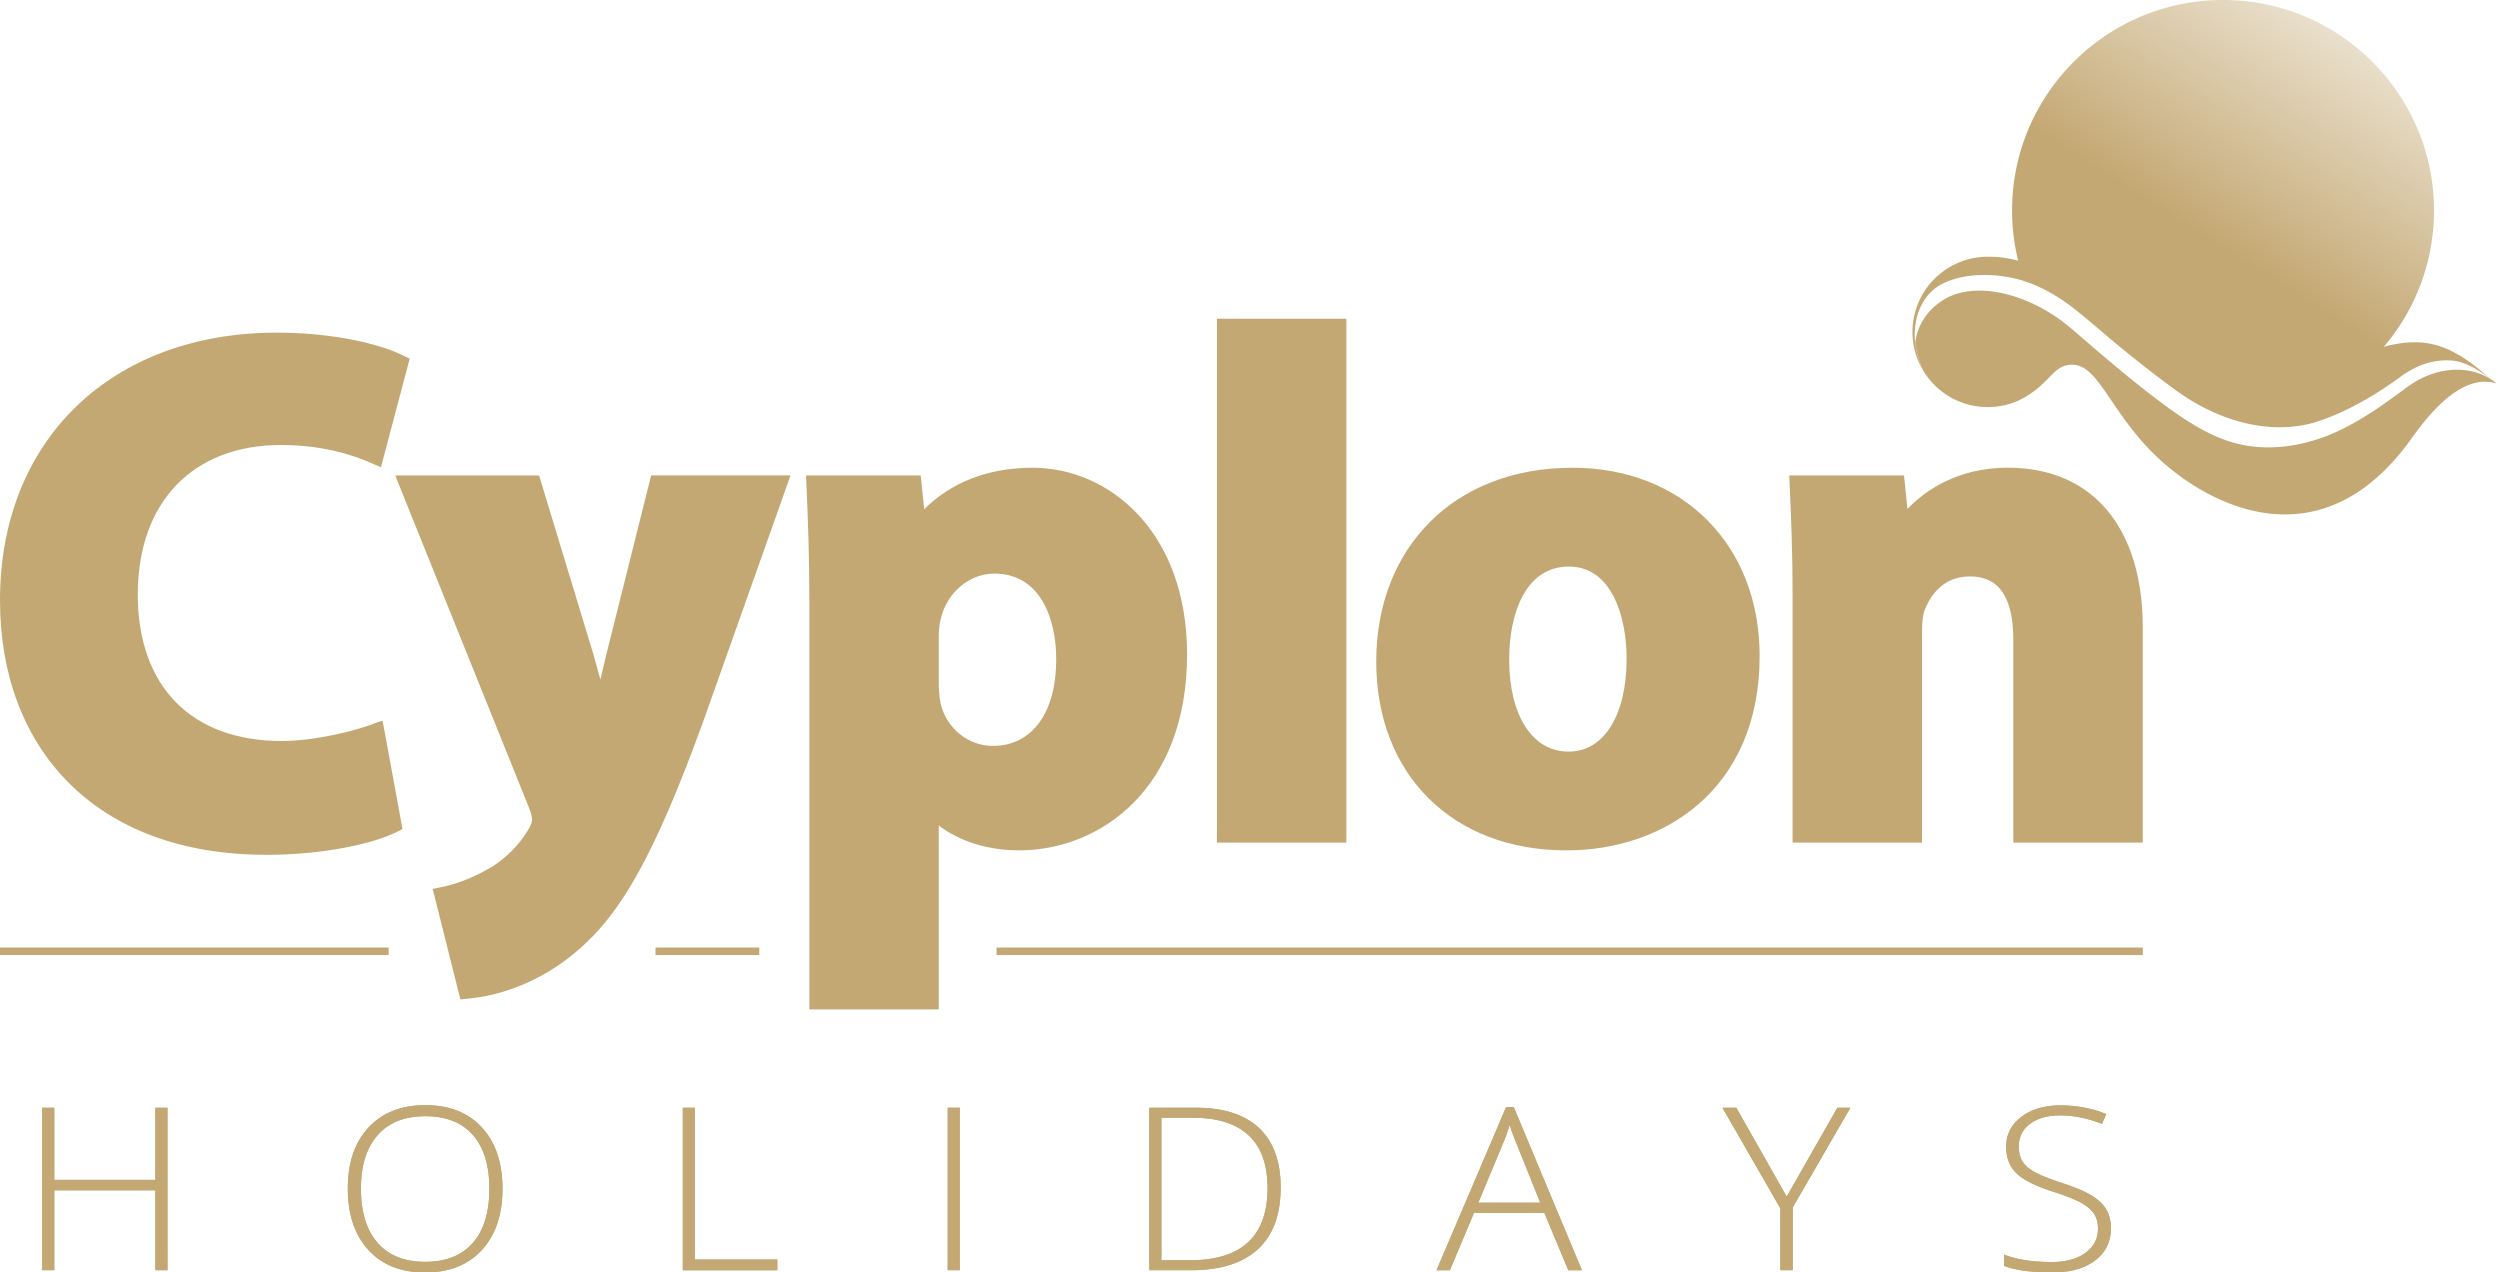
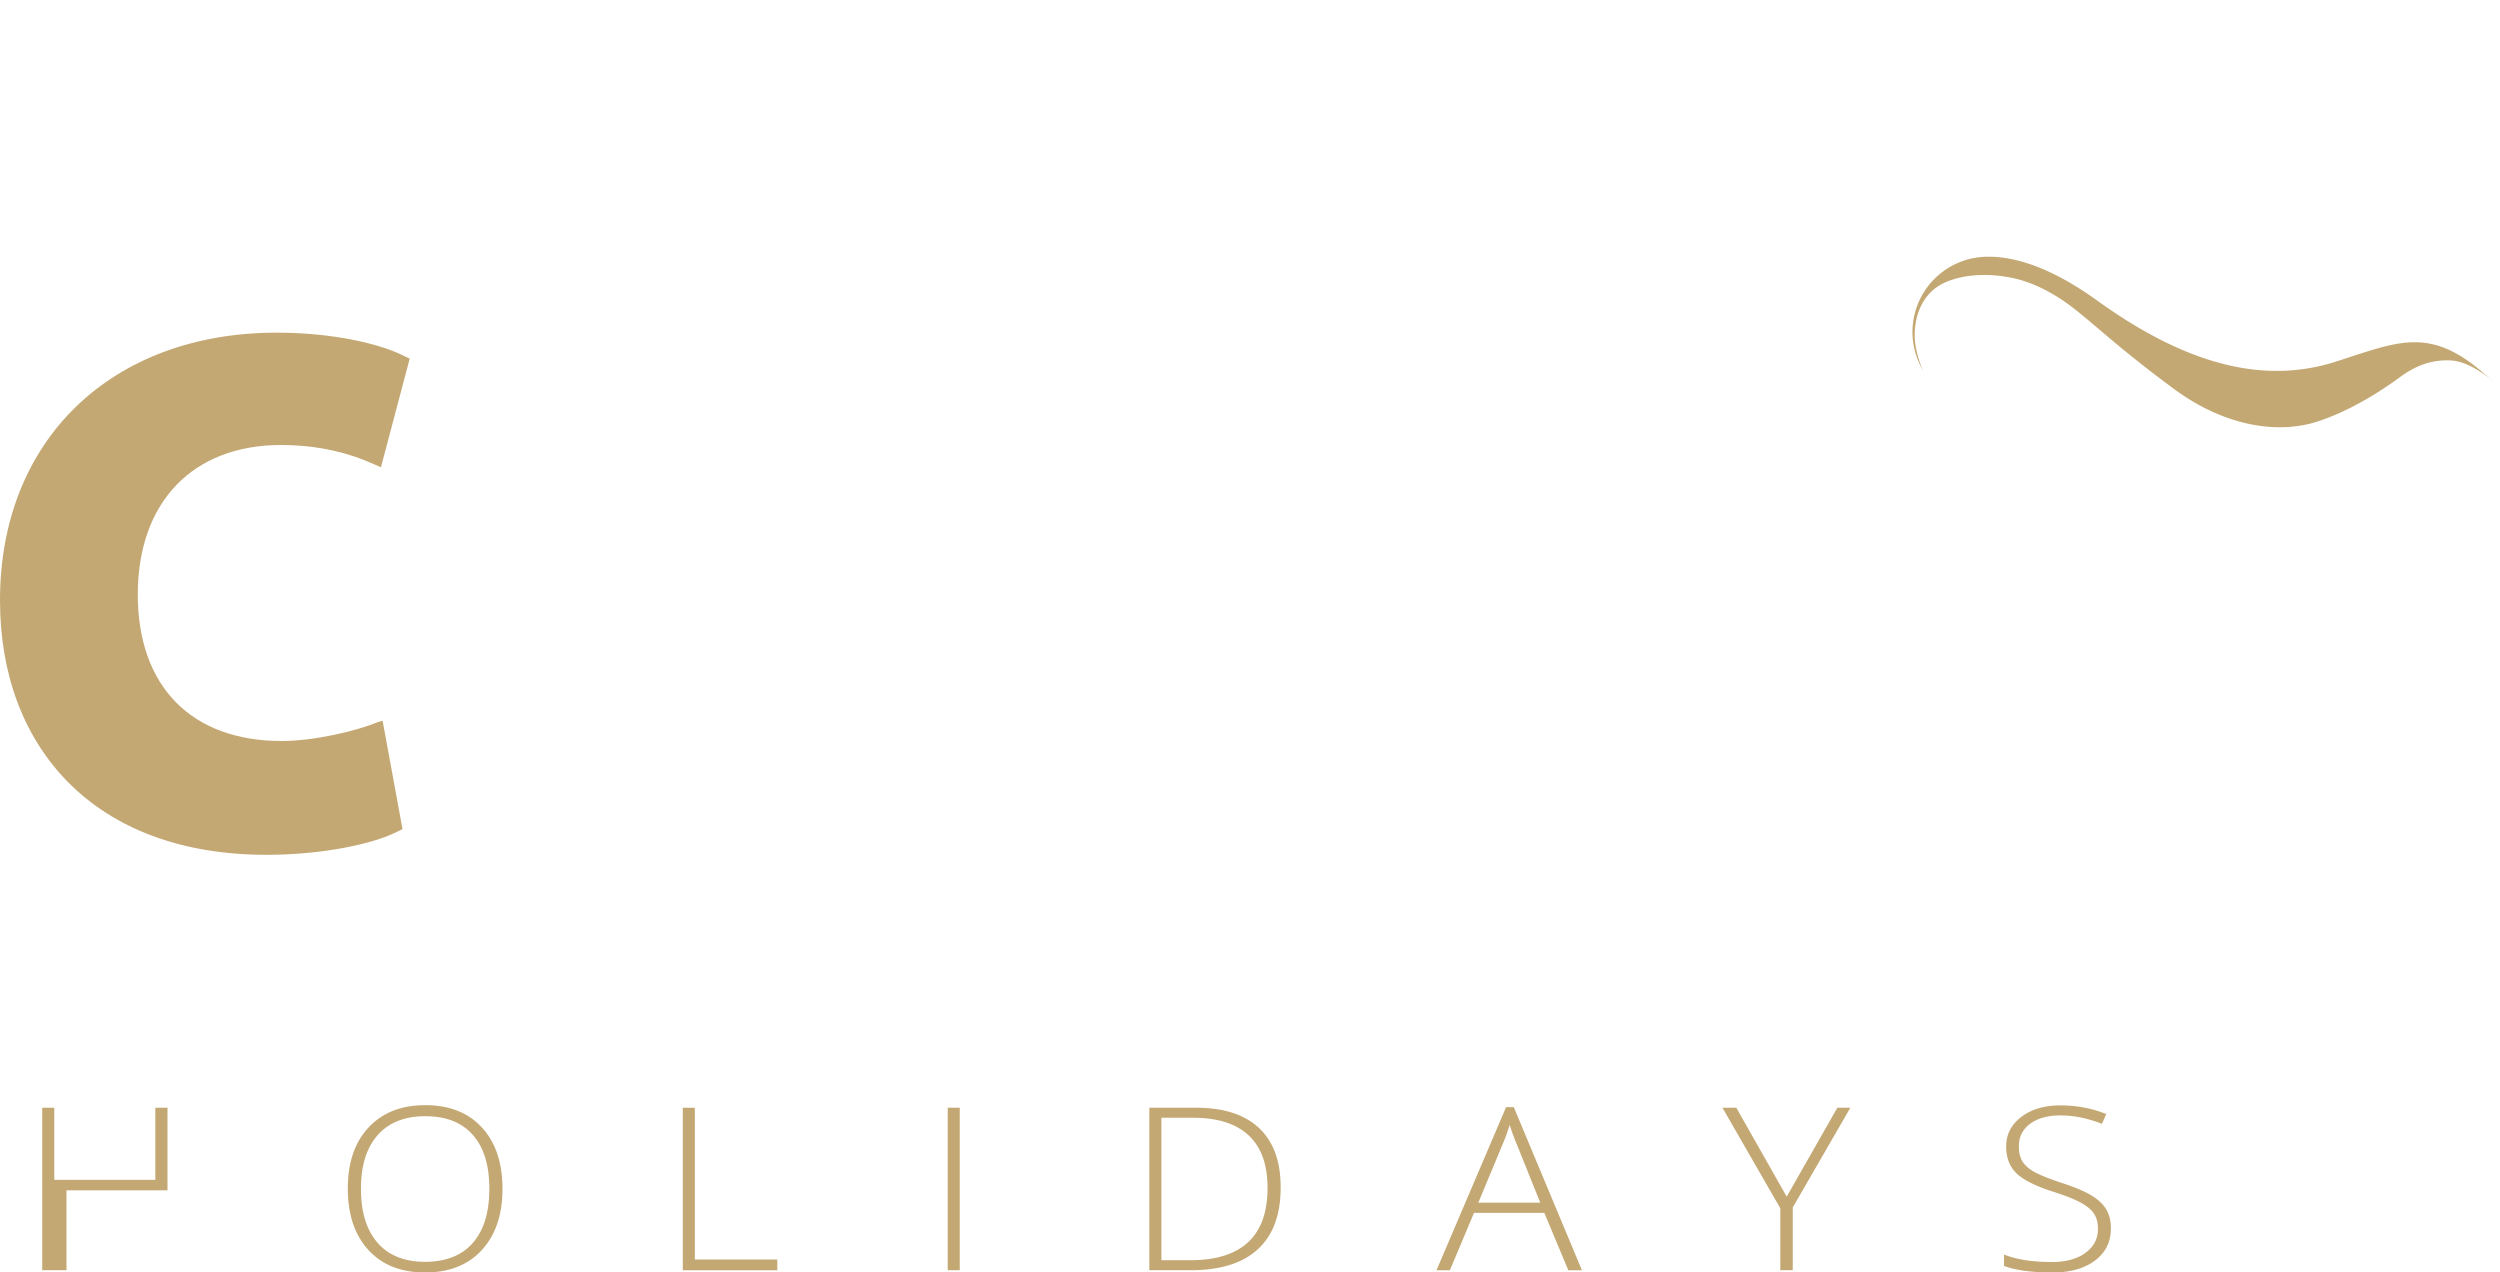
<svg xmlns="http://www.w3.org/2000/svg" width="167" height="85" viewBox="0 0 167 85">
  <defs>
    <linearGradient x1="40.324%" y1="68.689%" x2="83.773%" y2="5.357%" id="ni7cekp6da">
      <stop stop-color="#C4A873" offset="12%" />
      <stop stop-color="#C4A873" stop-opacity=".3" offset="100%" />
    </linearGradient>
  </defs>
  <g fill-rule="nonzero" fill="none">
    <g fill="#C4A873">
-       <path d="M134.49 56.284V42.772c0-2.874-.95-4.268-2.908-4.268-1.957 0-2.742 1.557-3.006 2.224-.124.31-.186.82-.186 1.526v14.03h-8.645V39.849c0-2.803-.09-5.177-.189-7.324l-.034-.762h7.665l.23 2.234c1.193-1.237 3.344-2.755 6.717-2.755 5.637 0 9.002 3.992 9.002 10.682v14.36h-8.646zM104.62 56.804c-7.59 0-12.688-5.069-12.688-12.615 0-7.545 5.147-12.944 13.114-12.944 7.36 0 12.498 5.167 12.498 12.568 0 8.976-6.466 12.991-12.878 12.991h-.046zm.188-18.957c-2.944 0-3.995 3.203-3.995 6.203 0 3.74 1.55 6.154 3.946 6.154h.047c2.34 0 3.852-2.435 3.852-6.203 0-2.84-1.01-6.154-3.852-6.154h.002zM81.29 21.292h8.646v34.992H81.29zM54.065 67.427V40.228c0-2.968-.09-5.455-.189-7.703l-.034-.762h7.662l.233 2.252c1.823-1.817 4.307-2.77 7.236-2.77 5.13 0 10.324 4.283 10.324 12.473 0 8.991-5.818 13.086-11.223 13.086-2.079 0-3.985-.598-5.364-1.665v12.288h-8.648.003zm12.356-29.11c-1.684 0-3.192 1.285-3.587 3.058-.08.32-.124.722-.124 1.116v3.16c0 .505.04.925.127 1.365.403 1.647 1.839 2.81 3.489 2.81 2.608 0 4.23-2.214 4.23-5.778 0-2.77-1.088-5.732-4.135-5.732zM28.902 59.381l.744-.157c.885-.186 1.947-.603 2.91-1.147 1.005-.523 2.112-1.592 2.706-2.608.22-.353.28-.585.28-.67 0-.183-.03-.42-.228-.9L26.4 31.76h9.611l3.608 11.883c.165.577.33 1.175.488 1.752l.039-.162c.129-.551.255-1.095.377-1.598l2.974-11.878h9.31l-5.733 16.161c-3.538 9.835-5.81 13.2-8.33 15.44-2.885 2.546-5.85 3.185-7.36 3.34l-.63.064-1.852-7.386v.005z" />
      <path d="M17.764 57.1c-5.54 0-10.12-1.69-13.255-4.89C1.559 49.196 0 45.008 0 40.093c0-10.69 7.43-17.872 18.487-17.872 3.89 0 6.916.791 8.326 1.47l.555.267-1.921 7.255-.798-.346c-1.204-.52-3.2-1.141-5.875-1.141-5.903 0-9.57 3.824-9.57 9.983 0 6.16 3.594 9.79 9.616 9.79 2.12 0 4.948-.651 6.4-1.257l.338-.1 1.33 7.244-.514.247c-1.521.732-4.778 1.47-8.615 1.47l.005-.004z" />
    </g>
    <g fill="#C4A873" stroke="#C4A873" stroke-width=".5">
-       <path d="M0 63.546h25.963M43.789 63.546h6.931M66.571 63.546h76.567" />
-     </g>
-     <path d="M12.69 20.524c6.75 4.868 11.82 5.412 15.988 4.072.772-.248 1.472-.485 2.125-.686a14 14 0 0 0 4.036-9.847C34.84 6.296 28.531 0 20.747 0 12.964 0 6.655 6.296 6.655 14.063c0 1.296.178 2.551.509 3.742 1.601.36 3.453 1.224 5.526 2.721v-.002z" fill="url(#ni7cekp6da)" transform="translate(127.752)" />
+       </g>
    <path d="M127.938 20.823a5.034 5.034 0 0 1 4.396-3.652c2.011-.175 4.632.65 7.752 2.902 6.75 4.868 11.82 5.412 15.987 4.072 4.168-1.34 6.247-2.36 9.909.848l.785.62c-.842-.664-1.957-1.463-3.003-1.53-1.258-.08-2.358.307-3.445 1.108-1.374 1.013-3.455 2.32-5.588 2.99-2.614.819-6.128.304-9.545-2.225a85.326 85.326 0 0 1-4.591-3.638c-.646-.55-1.258-1.07-1.813-1.518-1.328-1.072-2.849-1.94-4.46-2.255-1.552-.304-3.096-.222-4.315.29-1.62.681-2.216 2.359-2.087 3.972.042.384.191 1.206.55 1.951a4.995 4.995 0 0 1-.532-3.93v-.005z" fill="#C4A873" />
    <g fill="#C4A873">
-       <path d="M128.59 19.983c.03-.044.064-.085.095-.13a4.135 4.135 0 0 0-.096.13zM128.434 20.233c.026-.047.054-.09.083-.134-.029.044-.057.087-.083.134zM128.77 19.746a2.47 2.47 0 0 1 .111-.121l-.111.12zM129.098 19.408c-.041.039-.085.075-.127.116.042-.041.083-.077.127-.116zM129.196 19.32c.047-.038.096-.072.145-.108-.05.036-.098.07-.145.108zM128.297 20.496l.07-.14c-.023.047-.049.093-.07.14zM129.713 18.973zM129.441 19.137c.057-.038.117-.072.179-.108-.06.036-.122.07-.179.108zM128.088 21.055c.016-.052.031-.1.05-.15l-.05.15zM127.915 22.696c0 .036.003.07.005.106 0 .013.006.031.006.046a3.005 3.005 0 0 1-.01-.152zM127.907 22.392c0 .057 0 .114.003.17 0-.056 0-.113-.003-.17zM127.907 22.256c0-.057.006-.111.008-.168l-.008.168zM160.846 25.822c-1.431 1.054-3.484 2.614-5.71 3.407-1.877.67-3.956.895-5.9.353-1.545-.43-3.035-1.335-4.66-2.538-1.828-1.353-3.359-2.654-4.707-3.804-.64-.546-1.255-1.095-1.797-1.533-2.348-1.894-5.545-2.863-7.745-1.94-.901.378-2.197 1.417-2.389 3.146.055.415.207 1.157.535 1.843a5.003 5.003 0 0 0 2.96 2.252c1.14.317 2.3.216 3.313-.211 2.262-1.039 2.329-2.536 3.796-2.428 1.717.126 2.538 3.394 5.717 6.316 3.409 3.134 10.856 7.033 16.87-1.448 2.242-3.162 4.107-4.1 5.643-3.62-1.614-1.343-4.062-1.163-5.921.208l-.005-.003zM127.923 21.95zM128.184 20.771a2.41 2.41 0 0 1 .06-.144c-.022.049-.042.095-.06.144zM128.013 21.346c.01-.052.026-.103.039-.155l-.039.155zM127.96 21.645z" />
-     </g>
+       </g>
    <g fill="#C4A873">
-       <path d="M11.19 84.85h-.814v-5.337h-6.75v5.338H2.82V73.996h.806v4.819h6.75v-4.82h.813zM33.566 79.41c0 1.722-.46 3.085-1.377 4.088C31.272 84.5 30.007 85 28.396 85c-1.612 0-2.87-.5-3.786-1.502-.917-1.003-1.376-2.369-1.376-4.103 0-1.734.462-3.087 1.386-4.08.925-.992 2.188-1.49 3.791-1.49 1.604 0 2.874.5 3.786 1.498.912.997 1.369 2.36 1.369 4.087zm-9.454 0c0 1.554.369 2.755 1.107 3.606.739.848 1.798 1.273 3.177 1.273s2.453-.42 3.189-1.263c.736-.84 1.103-2.046 1.103-3.616 0-1.57-.367-2.762-1.103-3.597s-1.792-1.25-3.174-1.25c-1.381 0-2.435.42-3.181 1.263-.747.842-1.118 2.036-1.118 3.584zM45.61 84.85V73.997h.806v10.14h5.508v.715h-6.317zM63.307 84.85V73.997h.805V84.85zM85.549 79.32c0 1.822-.509 3.198-1.526 4.131-1.018.933-2.51 1.4-4.483 1.4h-2.766V73.996h3.122c1.844 0 3.246.453 4.21 1.358.96.905 1.443 2.227 1.443 3.964v.002zm-.878.031c0-1.554-.421-2.724-1.26-3.507-.842-.784-2.077-1.178-3.704-1.178h-2.125v9.517h1.914c3.452 0 5.177-1.61 5.177-4.832h-.002zM103.158 81.021h-4.695l-1.611 3.832h-.894l4.649-10.898h.513l4.553 10.898h-.909l-1.603-3.832h-.003zm-4.403-.683h4.134l-1.572-3.912c-.132-.307-.29-.732-.475-1.278a11.11 11.11 0 0 1-.468 1.291l-1.622 3.897.003.002zM119.352 79.936l3.383-5.94h.87l-3.85 6.66v4.195h-.83v-4.137l-3.865-6.718h.925l3.367 5.94zM141.008 82.052c0 .907-.354 1.623-1.064 2.154-.708.529-1.65.794-2.825.794-1.413 0-2.495-.147-3.249-.438v-.758c.832.333 1.896.498 3.184.498.948 0 1.702-.204 2.257-.614.555-.407.834-.943.834-1.608 0-.41-.093-.75-.276-1.02-.183-.27-.486-.516-.901-.74-.416-.222-1.028-.464-1.834-.719-1.18-.381-1.996-.794-2.445-1.237-.45-.443-.677-1.033-.677-1.77 0-.812.338-1.475 1.015-1.987.677-.513 1.547-.768 2.613-.768 1.067 0 2.105.193 3.06.58l-.291.654c-.958-.376-1.875-.564-2.75-.564-.876 0-1.534.185-2.04.556-.507.371-.76.877-.76 1.516 0 .402.078.729.233.987.155.257.41.49.761.693.352.204.958.451 1.818.74.902.29 1.578.574 2.033.85.452.276.785.588.991.936.21.347.313.77.313 1.265z" />
      <g>
-         <path d="M11.19 84.85h-.814v-5.337h-6.75v5.338H2.82V73.996h.806v4.819h6.75v-4.82h.813zM33.566 79.41c0 1.722-.46 3.085-1.377 4.088C31.272 84.5 30.007 85 28.396 85c-1.612 0-2.87-.5-3.786-1.502-.917-1.003-1.376-2.369-1.376-4.103 0-1.734.462-3.087 1.386-4.08.925-.992 2.188-1.49 3.791-1.49 1.604 0 2.874.5 3.786 1.498.912.997 1.369 2.36 1.369 4.087zm-9.454 0c0 1.554.369 2.755 1.107 3.606.739.848 1.798 1.273 3.177 1.273s2.453-.42 3.189-1.263c.736-.84 1.103-2.046 1.103-3.616 0-1.57-.367-2.762-1.103-3.597s-1.792-1.25-3.174-1.25c-1.381 0-2.435.42-3.181 1.263-.747.842-1.118 2.036-1.118 3.584zM45.61 84.85V73.997h.806v10.14h5.508v.715h-6.317zM63.307 84.85V73.997h.805V84.85zM85.549 79.32c0 1.822-.509 3.198-1.526 4.131-1.018.933-2.51 1.4-4.483 1.4h-2.766V73.996h3.122c1.844 0 3.246.453 4.21 1.358.96.905 1.443 2.227 1.443 3.964v.002zm-.878.031c0-1.554-.421-2.724-1.26-3.507-.842-.784-2.077-1.178-3.704-1.178h-2.125v9.517h1.914c3.452 0 5.177-1.61 5.177-4.832h-.002zM103.158 81.021h-4.695l-1.611 3.832h-.894l4.649-10.898h.513l4.553 10.898h-.909l-1.603-3.832h-.003zm-4.403-.683h4.134l-1.572-3.912c-.132-.307-.29-.732-.475-1.278a11.11 11.11 0 0 1-.468 1.291l-1.622 3.897.003.002zM119.352 79.936l3.383-5.94h.87l-3.85 6.66v4.195h-.83v-4.137l-3.865-6.718h.925l3.367 5.94zM141.008 82.052c0 .907-.354 1.623-1.064 2.154-.708.529-1.65.794-2.825.794-1.413 0-2.495-.147-3.249-.438v-.758c.832.333 1.896.498 3.184.498.948 0 1.702-.204 2.257-.614.555-.407.834-.943.834-1.608 0-.41-.093-.75-.276-1.02-.183-.27-.486-.516-.901-.74-.416-.222-1.028-.464-1.834-.719-1.18-.381-1.996-.794-2.445-1.237-.45-.443-.677-1.033-.677-1.77 0-.812.338-1.475 1.015-1.987.677-.513 1.547-.768 2.613-.768 1.067 0 2.105.193 3.06.58l-.291.654c-.958-.376-1.875-.564-2.75-.564-.876 0-1.534.185-2.04.556-.507.371-.76.877-.76 1.516 0 .402.078.729.233.987.155.257.41.49.761.693.352.204.958.451 1.818.74.902.29 1.578.574 2.033.85.452.276.785.588.991.936.21.347.313.77.313 1.265z" />
+         <path d="M11.19 84.85v-5.337h-6.75v5.338H2.82V73.996h.806v4.819h6.75v-4.82h.813zM33.566 79.41c0 1.722-.46 3.085-1.377 4.088C31.272 84.5 30.007 85 28.396 85c-1.612 0-2.87-.5-3.786-1.502-.917-1.003-1.376-2.369-1.376-4.103 0-1.734.462-3.087 1.386-4.08.925-.992 2.188-1.49 3.791-1.49 1.604 0 2.874.5 3.786 1.498.912.997 1.369 2.36 1.369 4.087zm-9.454 0c0 1.554.369 2.755 1.107 3.606.739.848 1.798 1.273 3.177 1.273s2.453-.42 3.189-1.263c.736-.84 1.103-2.046 1.103-3.616 0-1.57-.367-2.762-1.103-3.597s-1.792-1.25-3.174-1.25c-1.381 0-2.435.42-3.181 1.263-.747.842-1.118 2.036-1.118 3.584zM45.61 84.85V73.997h.806v10.14h5.508v.715h-6.317zM63.307 84.85V73.997h.805V84.85zM85.549 79.32c0 1.822-.509 3.198-1.526 4.131-1.018.933-2.51 1.4-4.483 1.4h-2.766V73.996h3.122c1.844 0 3.246.453 4.21 1.358.96.905 1.443 2.227 1.443 3.964v.002zm-.878.031c0-1.554-.421-2.724-1.26-3.507-.842-.784-2.077-1.178-3.704-1.178h-2.125v9.517h1.914c3.452 0 5.177-1.61 5.177-4.832h-.002zM103.158 81.021h-4.695l-1.611 3.832h-.894l4.649-10.898h.513l4.553 10.898h-.909l-1.603-3.832h-.003zm-4.403-.683h4.134l-1.572-3.912c-.132-.307-.29-.732-.475-1.278a11.11 11.11 0 0 1-.468 1.291l-1.622 3.897.003.002zM119.352 79.936l3.383-5.94h.87l-3.85 6.66v4.195h-.83v-4.137l-3.865-6.718h.925l3.367 5.94zM141.008 82.052c0 .907-.354 1.623-1.064 2.154-.708.529-1.65.794-2.825.794-1.413 0-2.495-.147-3.249-.438v-.758c.832.333 1.896.498 3.184.498.948 0 1.702-.204 2.257-.614.555-.407.834-.943.834-1.608 0-.41-.093-.75-.276-1.02-.183-.27-.486-.516-.901-.74-.416-.222-1.028-.464-1.834-.719-1.18-.381-1.996-.794-2.445-1.237-.45-.443-.677-1.033-.677-1.77 0-.812.338-1.475 1.015-1.987.677-.513 1.547-.768 2.613-.768 1.067 0 2.105.193 3.06.58l-.291.654c-.958-.376-1.875-.564-2.75-.564-.876 0-1.534.185-2.04.556-.507.371-.76.877-.76 1.516 0 .402.078.729.233.987.155.257.41.49.761.693.352.204.958.451 1.818.74.902.29 1.578.574 2.033.85.452.276.785.588.991.936.21.347.313.77.313 1.265z" />
      </g>
    </g>
  </g>
</svg>